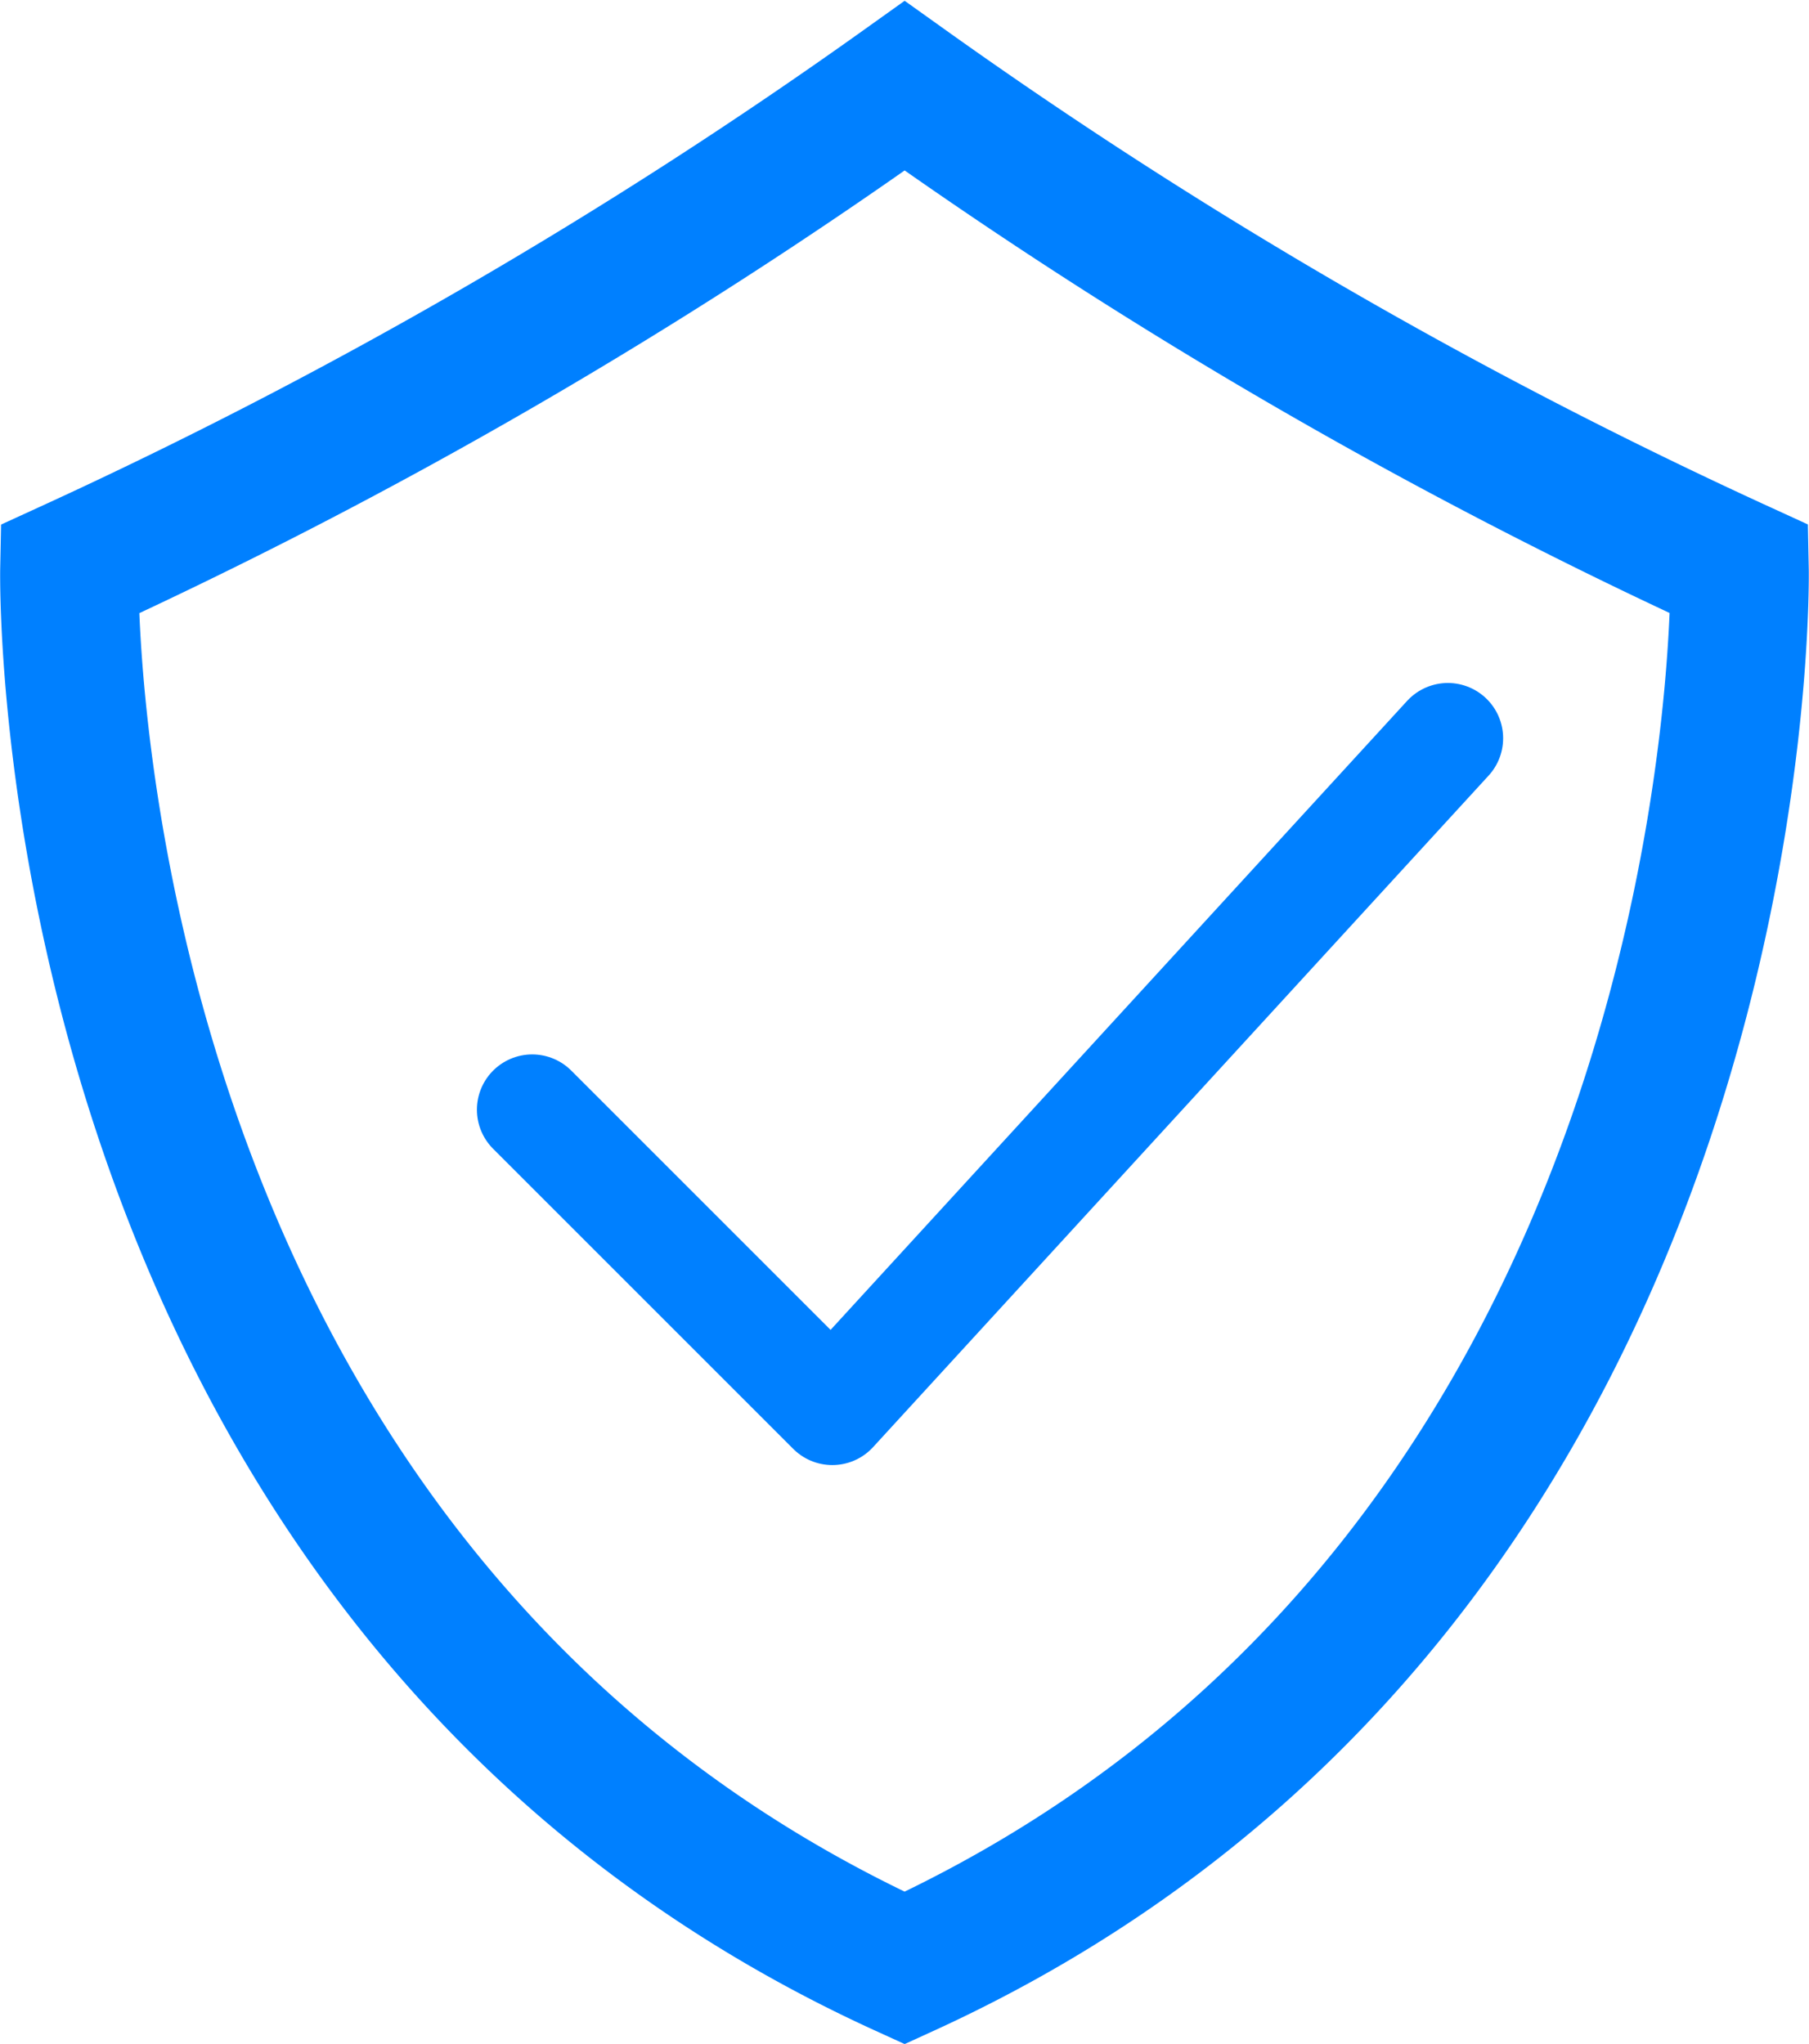
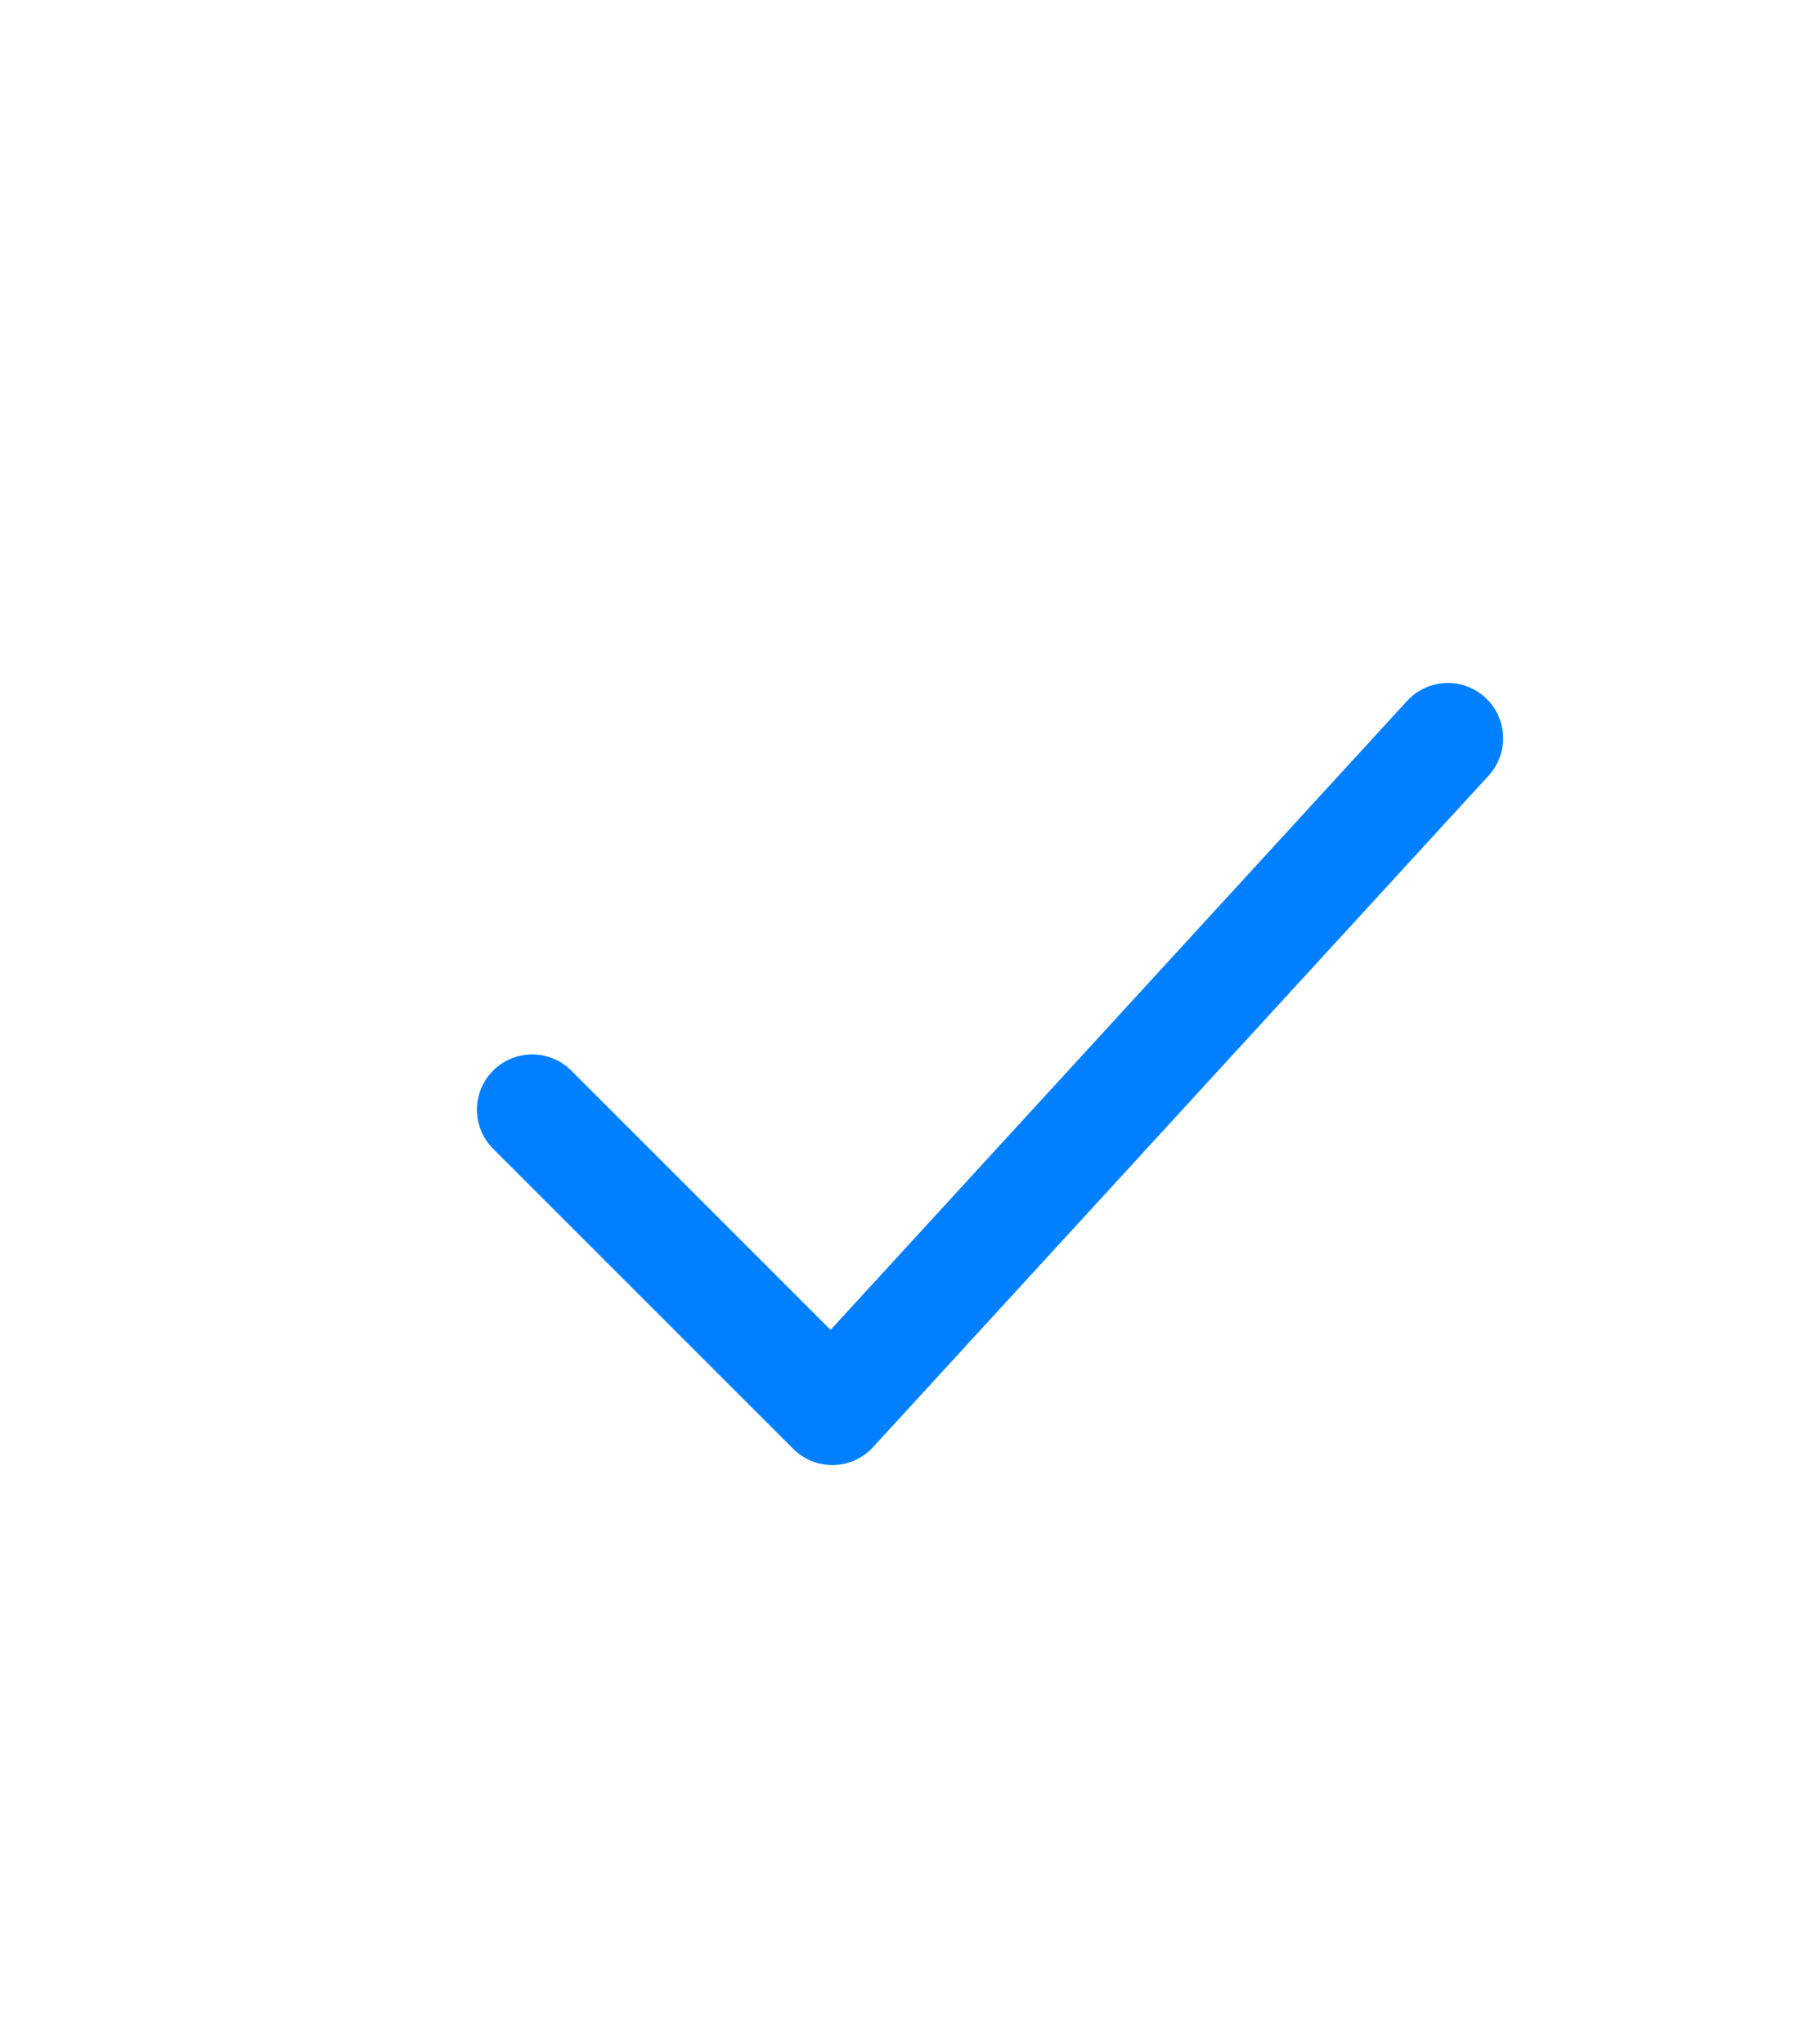
<svg xmlns="http://www.w3.org/2000/svg" width="37.142" height="41.968" viewBox="0 0 37.142 41.968">
  <g id="icons__security-blue_75px" transform="translate(1.424 1.761)">
-     <path id="Контур_20" data-name="Контур 20" d="M29.879,47.7c-17.567-8.01-17.15-28.72-17.15-28.72A104.145,104.145,0,0,0,29.879,9.05a104.238,104.238,0,0,0,17.143,9.927S47.433,39.68,29.879,47.7Z" transform="translate(-12.729 -9.05)" fill="none" stroke="#0080ff" stroke-miterlimit="10" stroke-width="2.84" />
    <path id="Контур_21" data-name="Контур 21" d="M26.61,36.247l6.162,6.162L45.41,28.62" transform="translate(-17.107 -15.222)" fill="none" stroke="#0080ff" stroke-linecap="round" stroke-linejoin="round" stroke-width="2.27" />
  </g>
</svg>